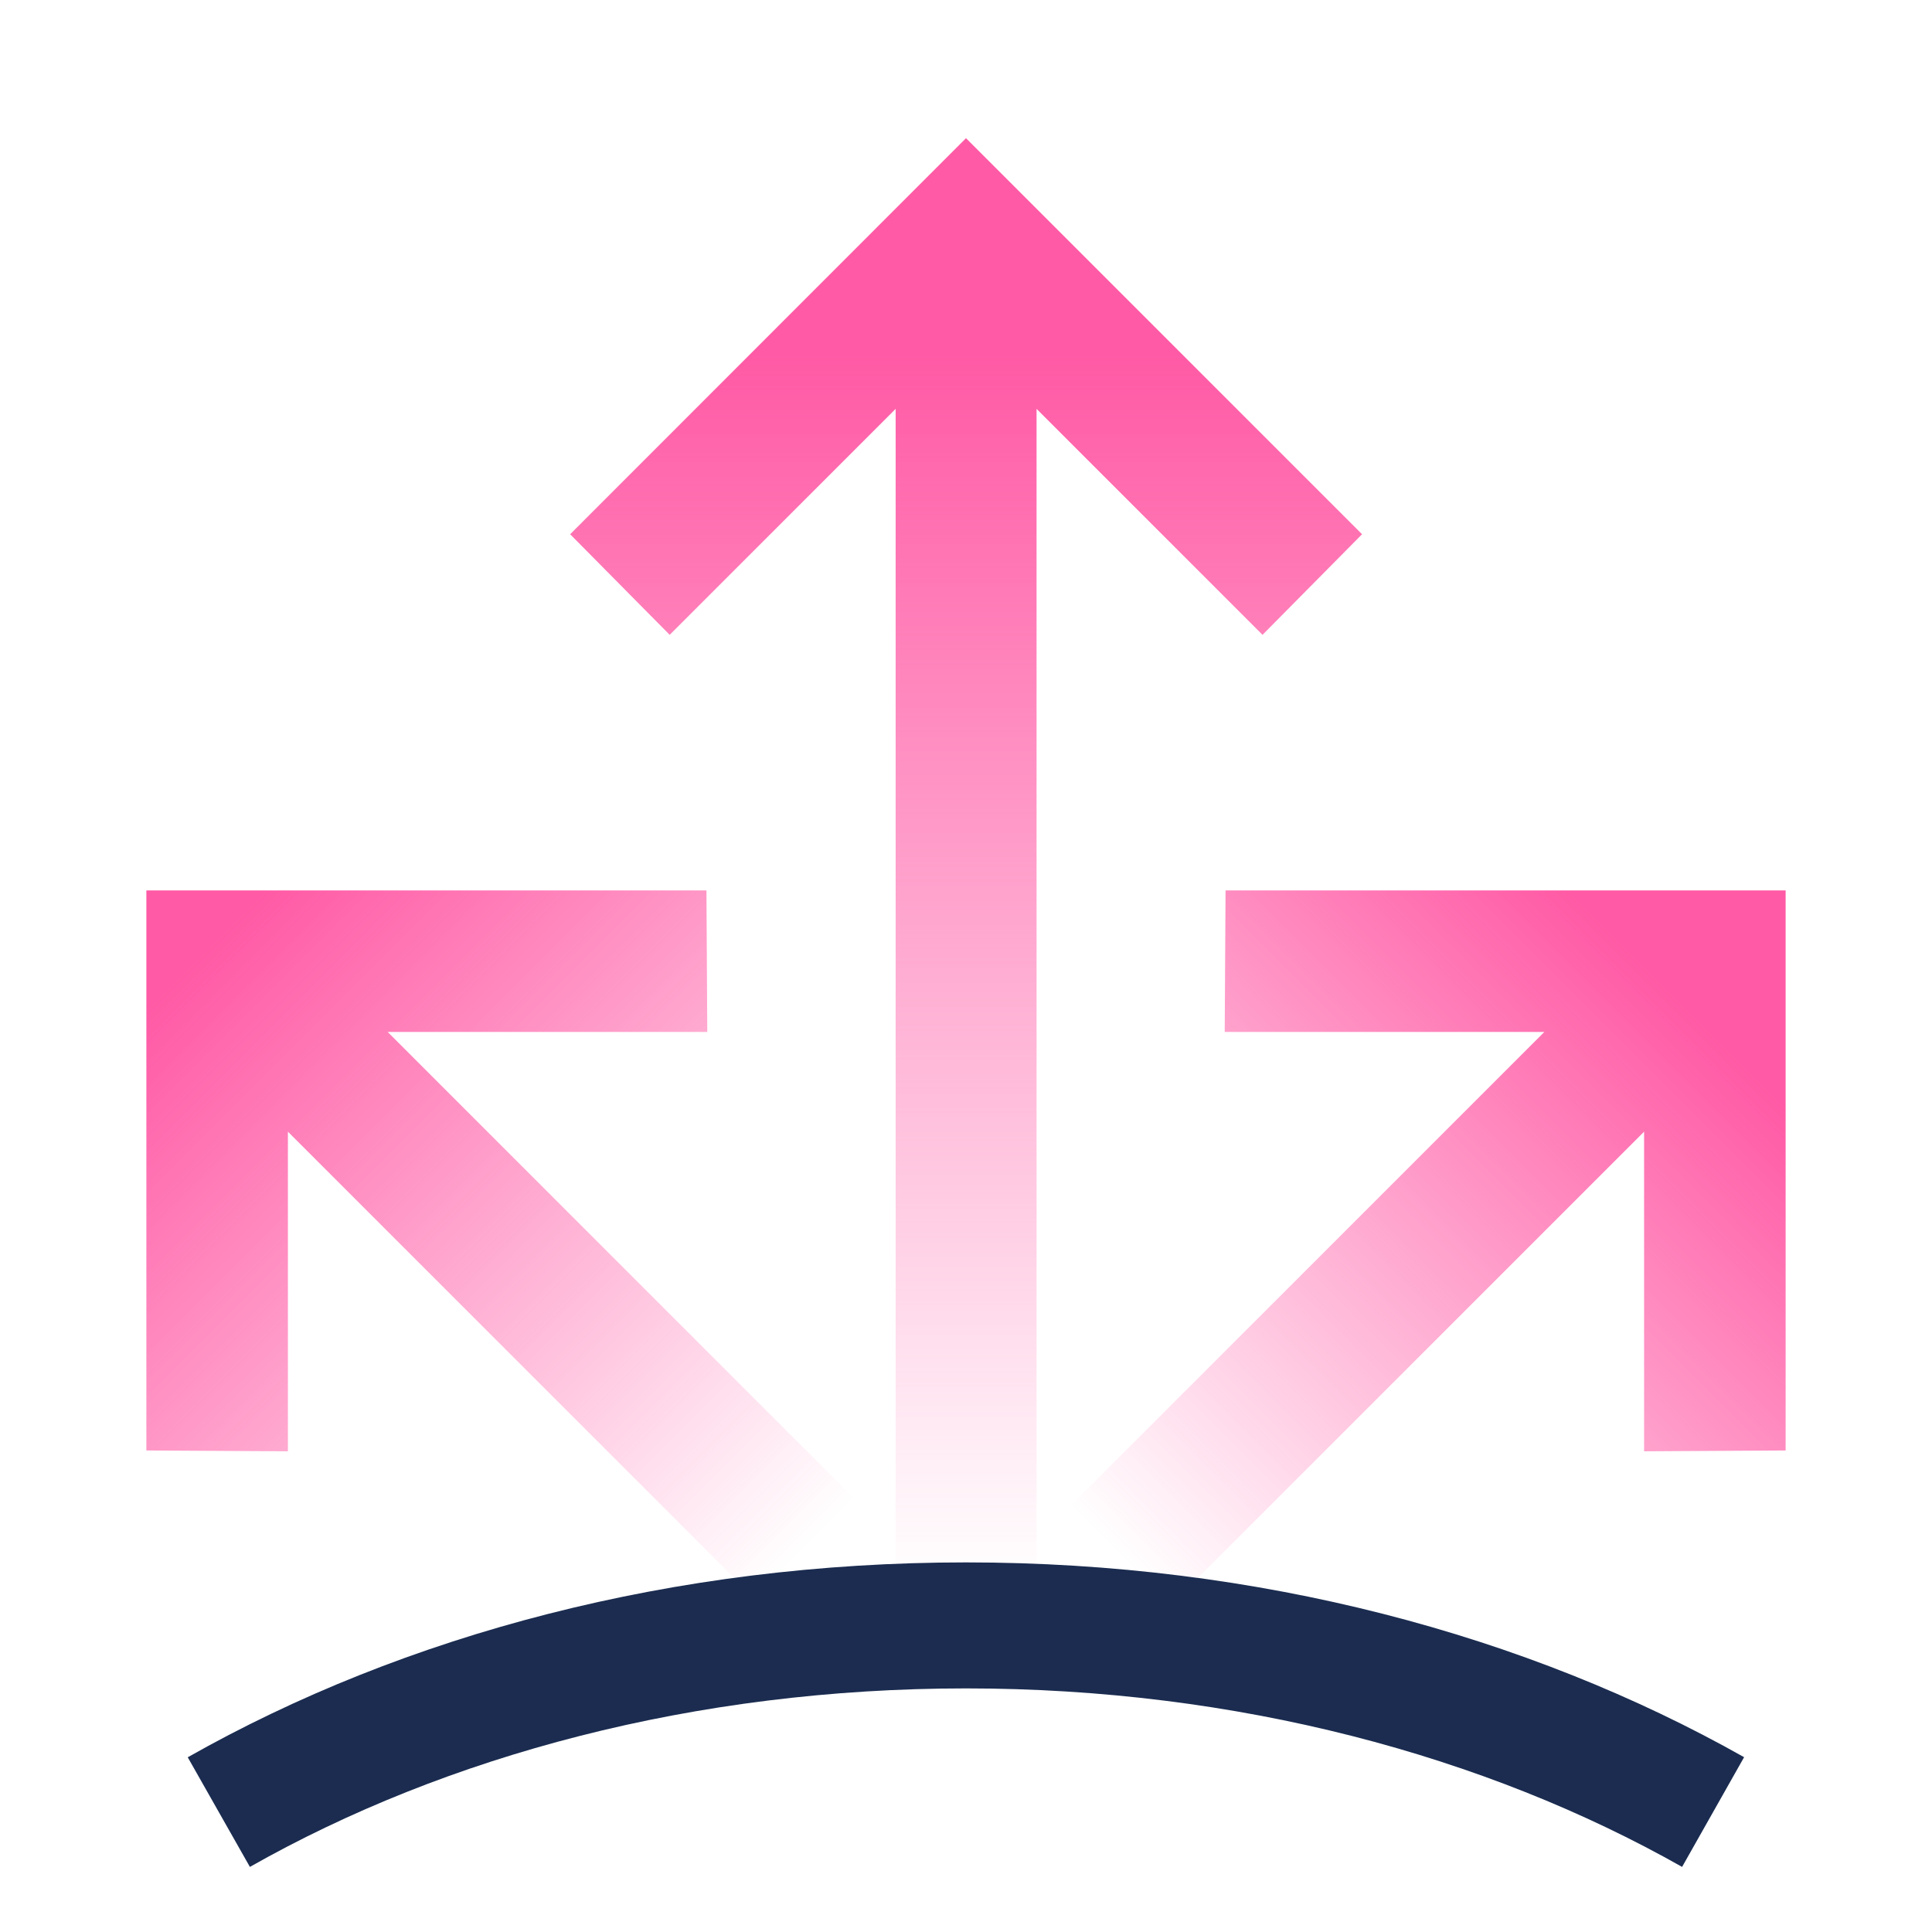
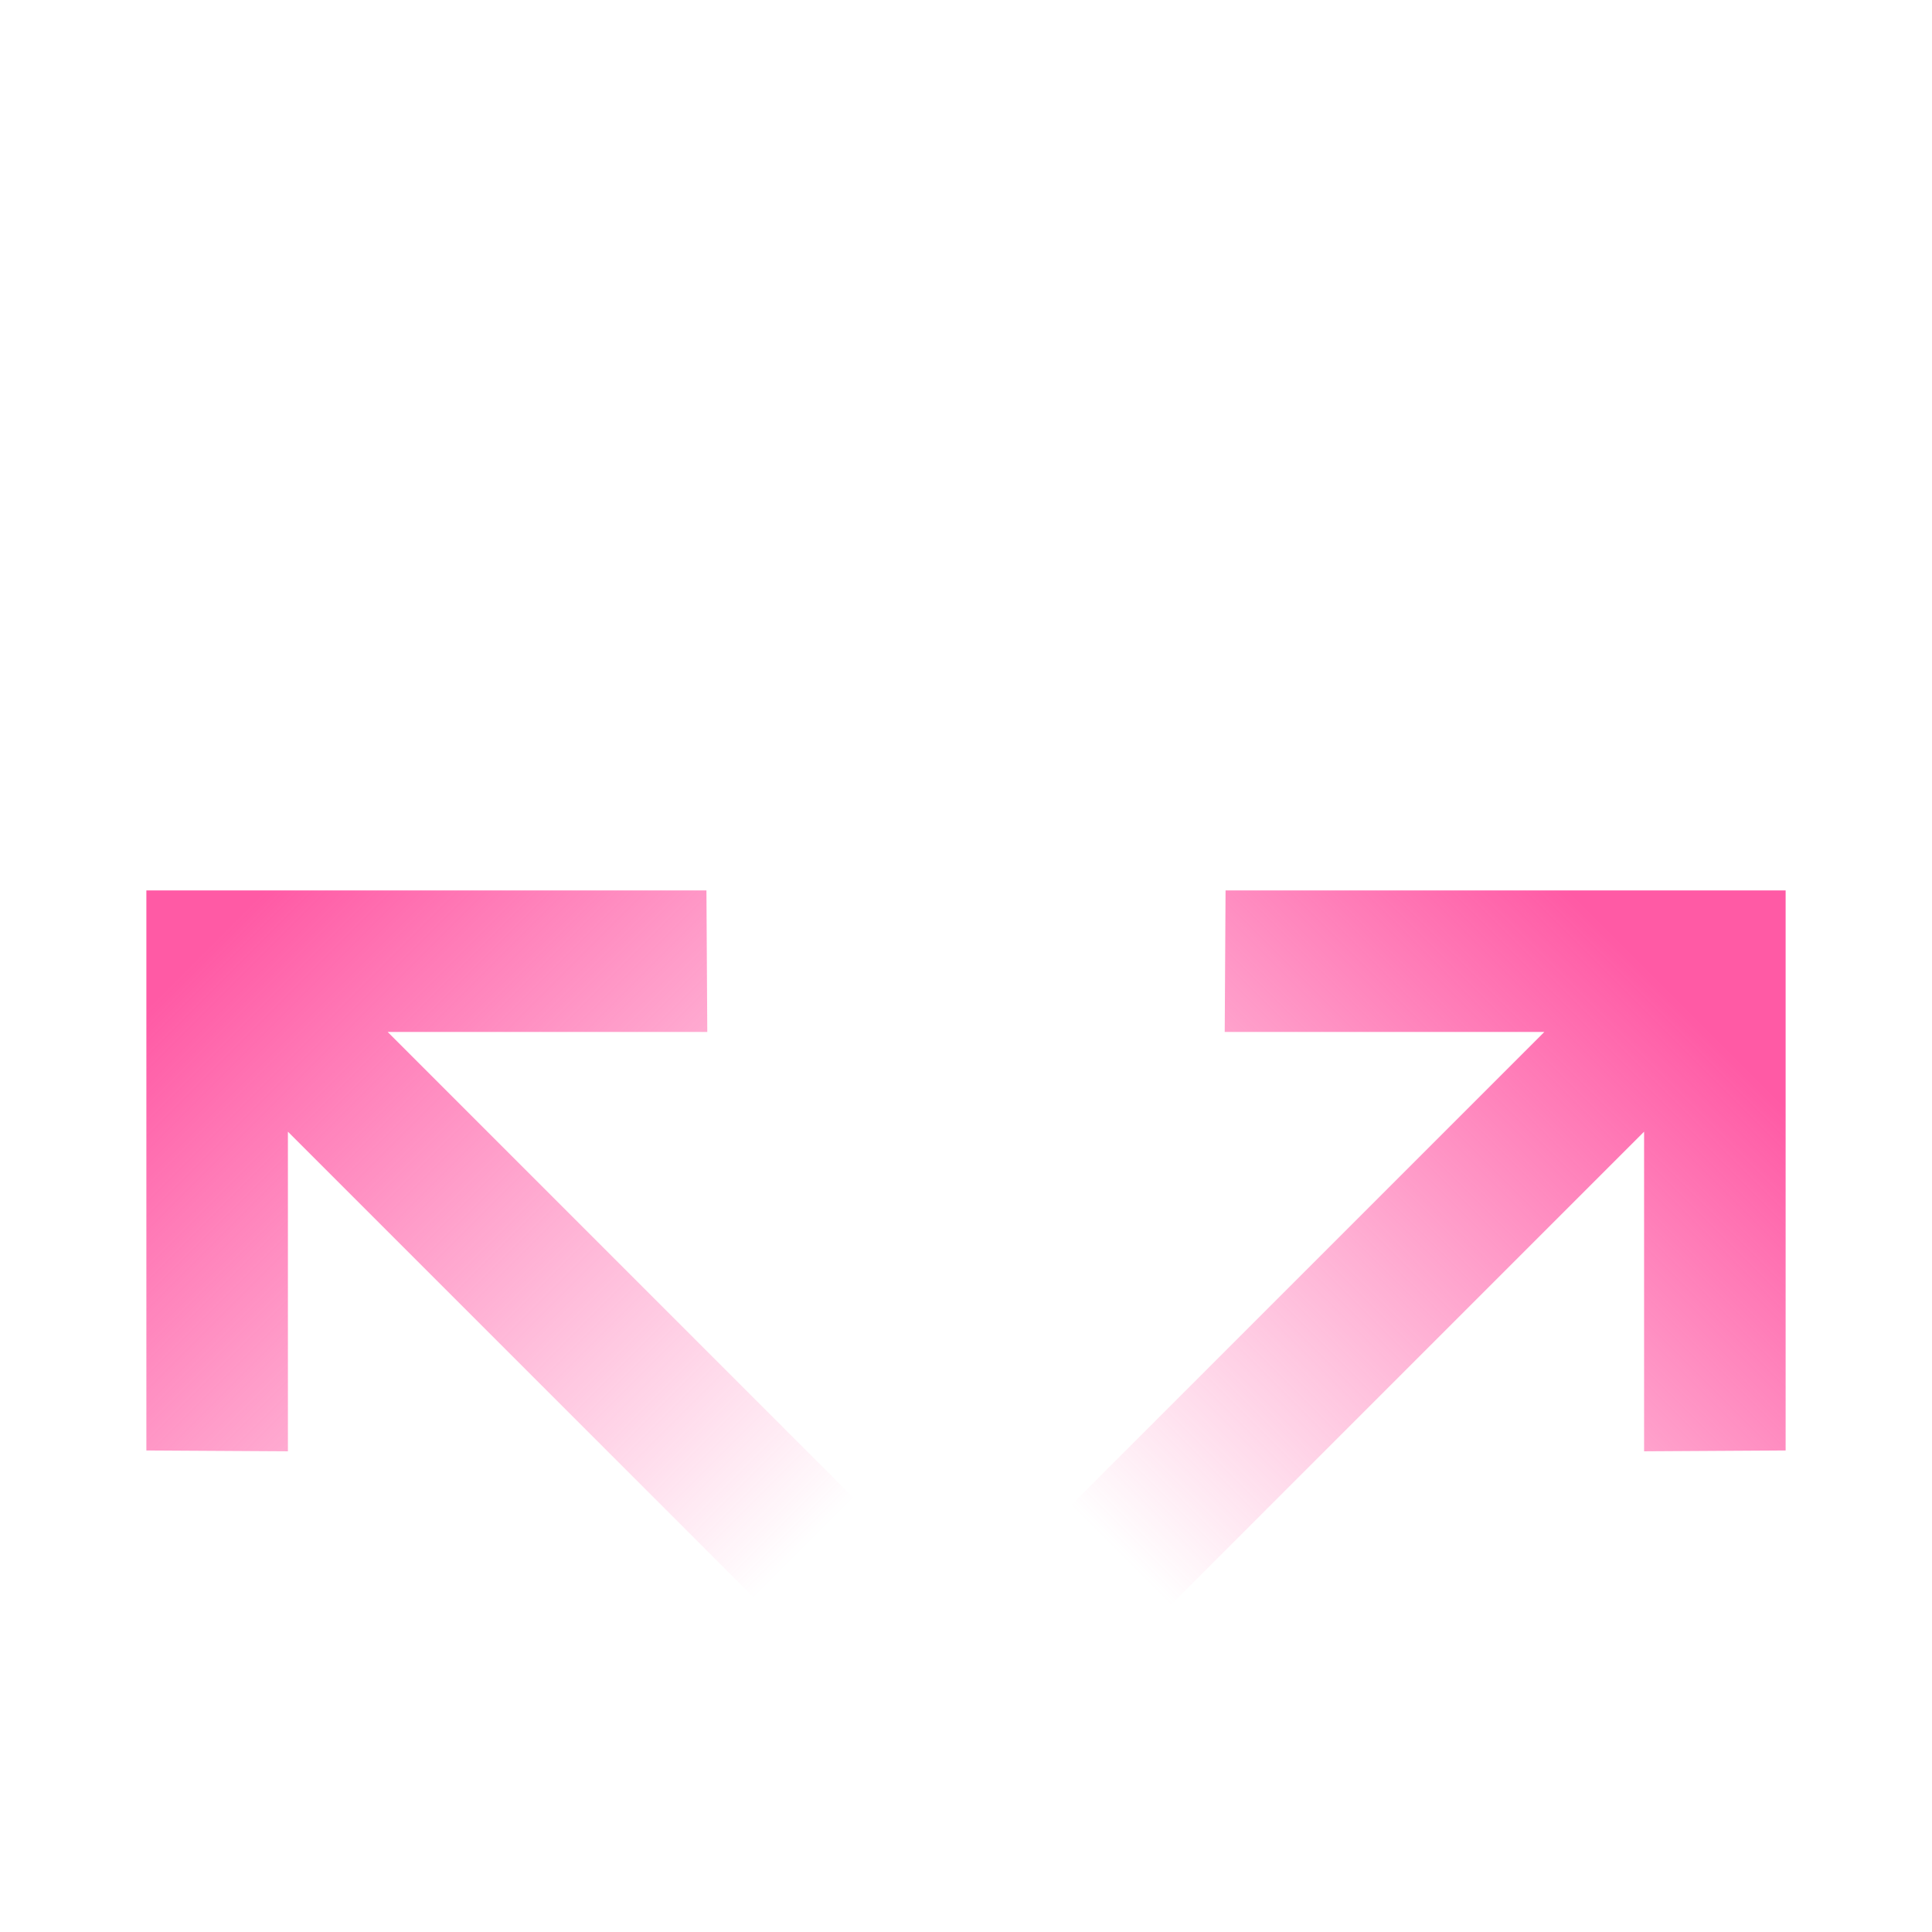
<svg xmlns="http://www.w3.org/2000/svg" xmlns:xlink="http://www.w3.org/1999/xlink" version="1.1" viewBox="0 0 92 92">
  <defs>
    <style>
      .cls-1 {
        fill: #1b2c50;
      }

      .cls-2 {
        fill: url(#linear-gradient-3);
      }

      .cls-3 {
        fill: url(#linear-gradient-2);
      }

      .cls-4 {
        fill: url(#linear-gradient);
      }
    </style>
    <linearGradient id="linear-gradient" x1="46.01" y1="16.85" x2="46.01" y2="75.36" gradientUnits="userSpaceOnUse">
      <stop offset="0" stop-color="#ff5aa5" />
      <stop offset="1" stop-color="#ff5aa5" stop-opacity="0" />
    </linearGradient>
    <linearGradient id="linear-gradient-2" x1="79.87" y1="47.56" x2="53.35" y2="74.08" xlink:href="#linear-gradient" />
    <linearGradient id="linear-gradient-3" x1="9.79" y1="45.22" x2="38.3" y2="73.73" xlink:href="#linear-gradient" />
  </defs>
  <g>
    <g id="Layer_1">
-       <polygon class="cls-4" points="46 6.58 27.15 25.44 31.89 30.23 42.65 19.47 42.65 85.42 49.36 85.42 49.36 19.47 60.12 30.23 64.86 25.44 46 6.58" />
      <polygon class="cls-3" points="85.03 42.4 58.36 42.4 58.32 49.14 73.54 49.14 49.71 72.97 54.46 77.72 78.29 53.89 78.29 69.11 85.03 69.07 85.03 42.4" />
      <polygon class="cls-2" points="33.64 42.4 6.97 42.4 6.97 69.07 13.71 69.11 13.71 53.89 37.54 77.72 42.29 72.97 18.46 49.14 33.68 49.14 33.64 42.4" />
-       <path class="cls-1" d="M83.06,83.68c-10.33-5.83-23.15-9.28-37.06-9.28s-26.73,3.43-37.06,9.28l2.96,5.22c9.35-5.3,21.19-8.5,34.1-8.5s24.75,3.21,34.1,8.5l2.95-5.22h.01Z" />
    </g>
  </g>
</svg>